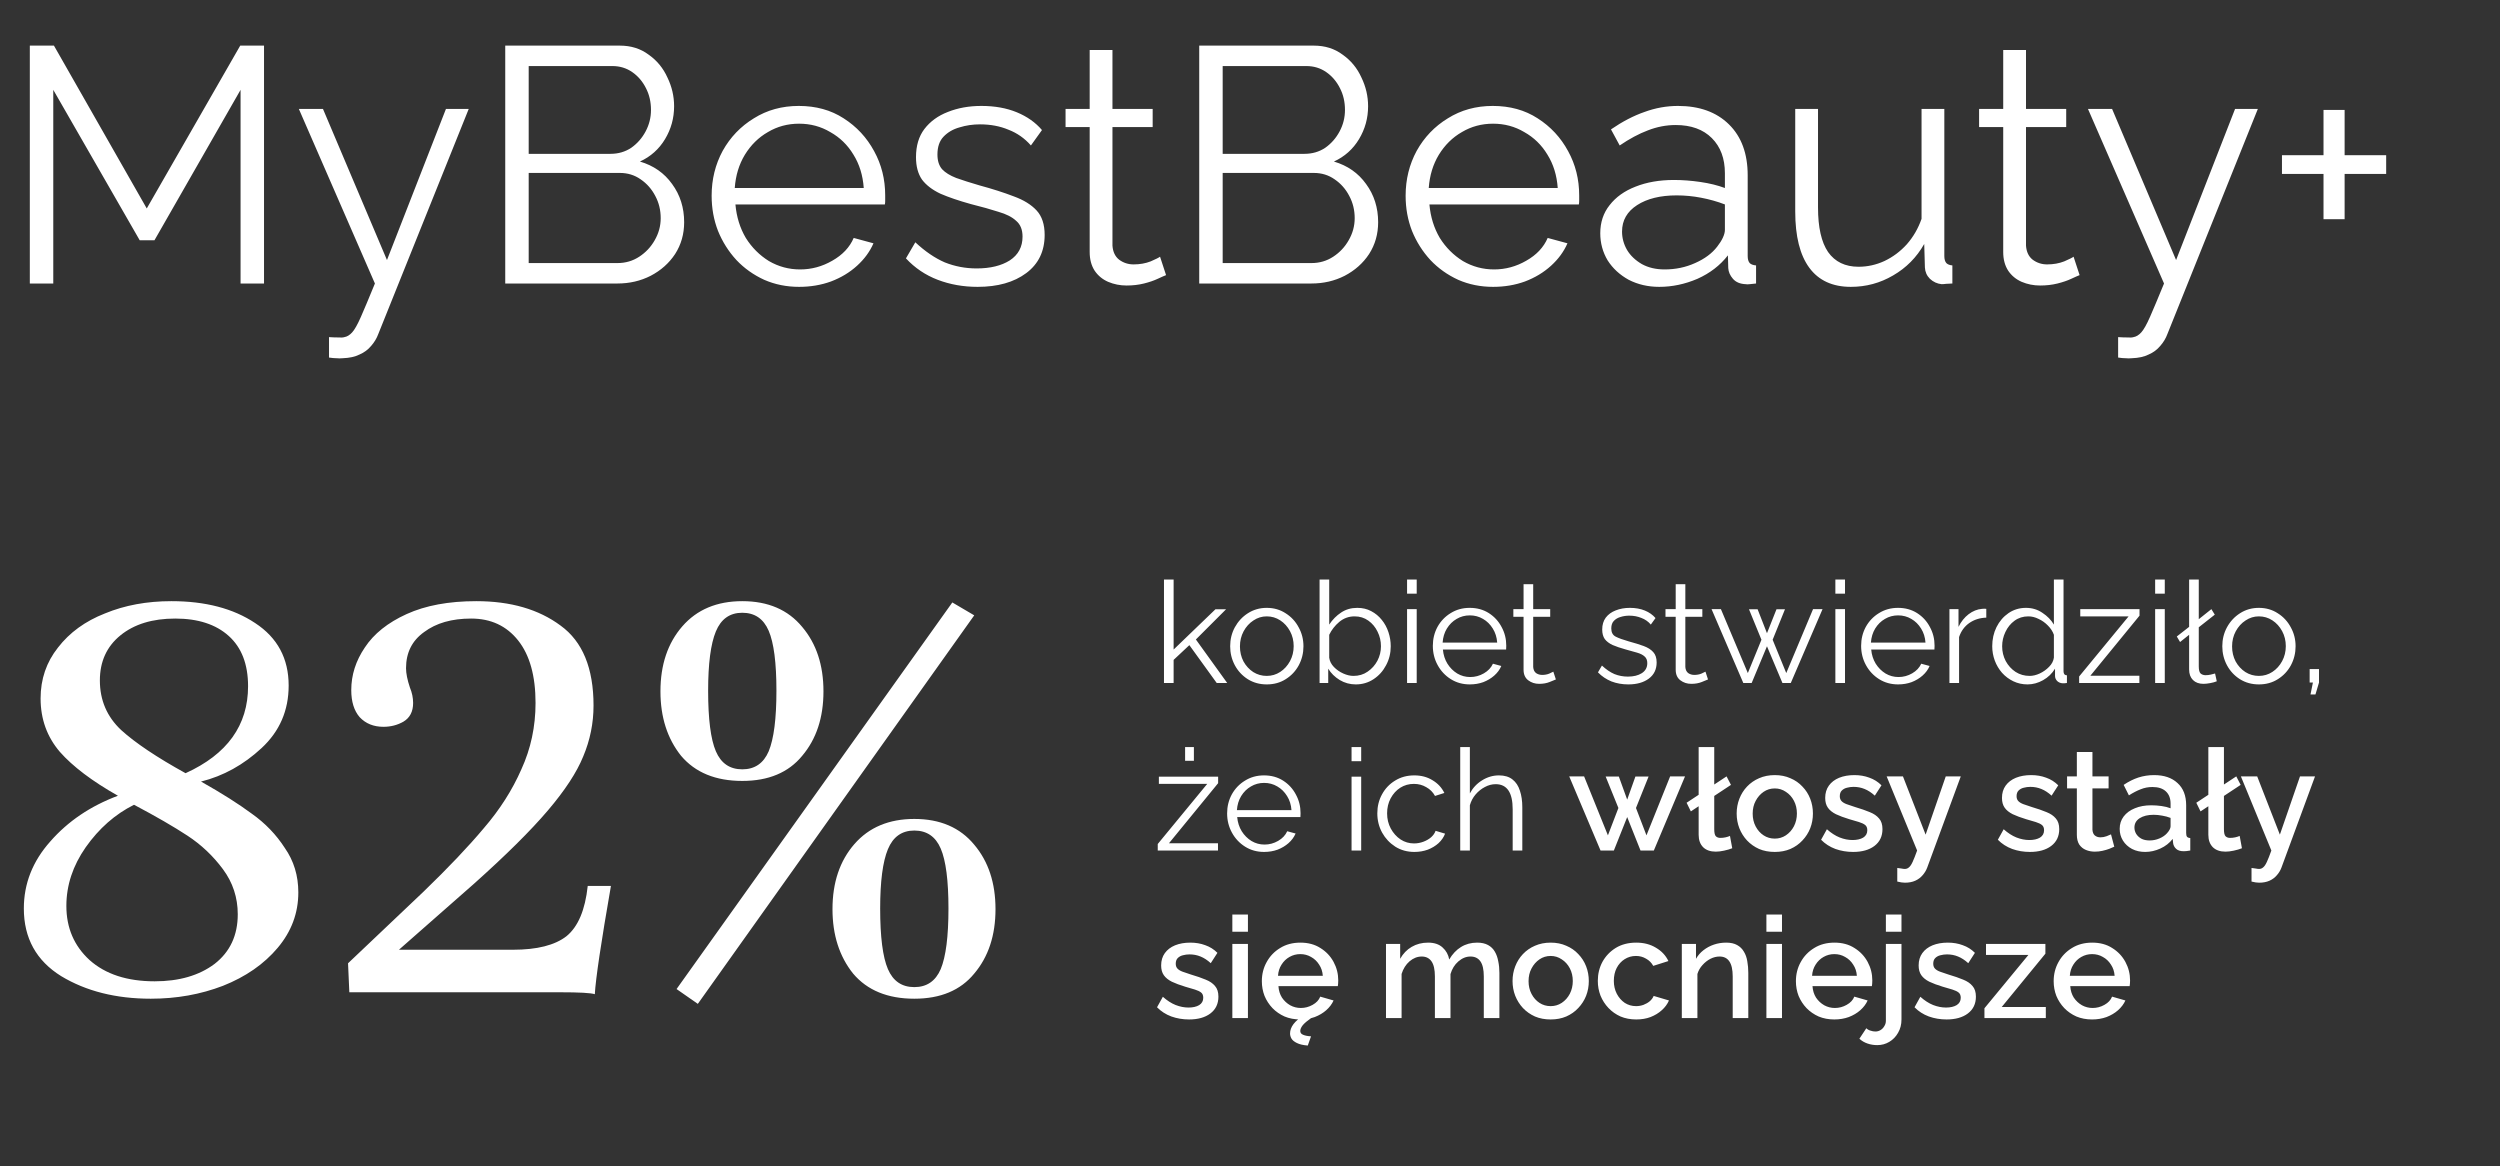
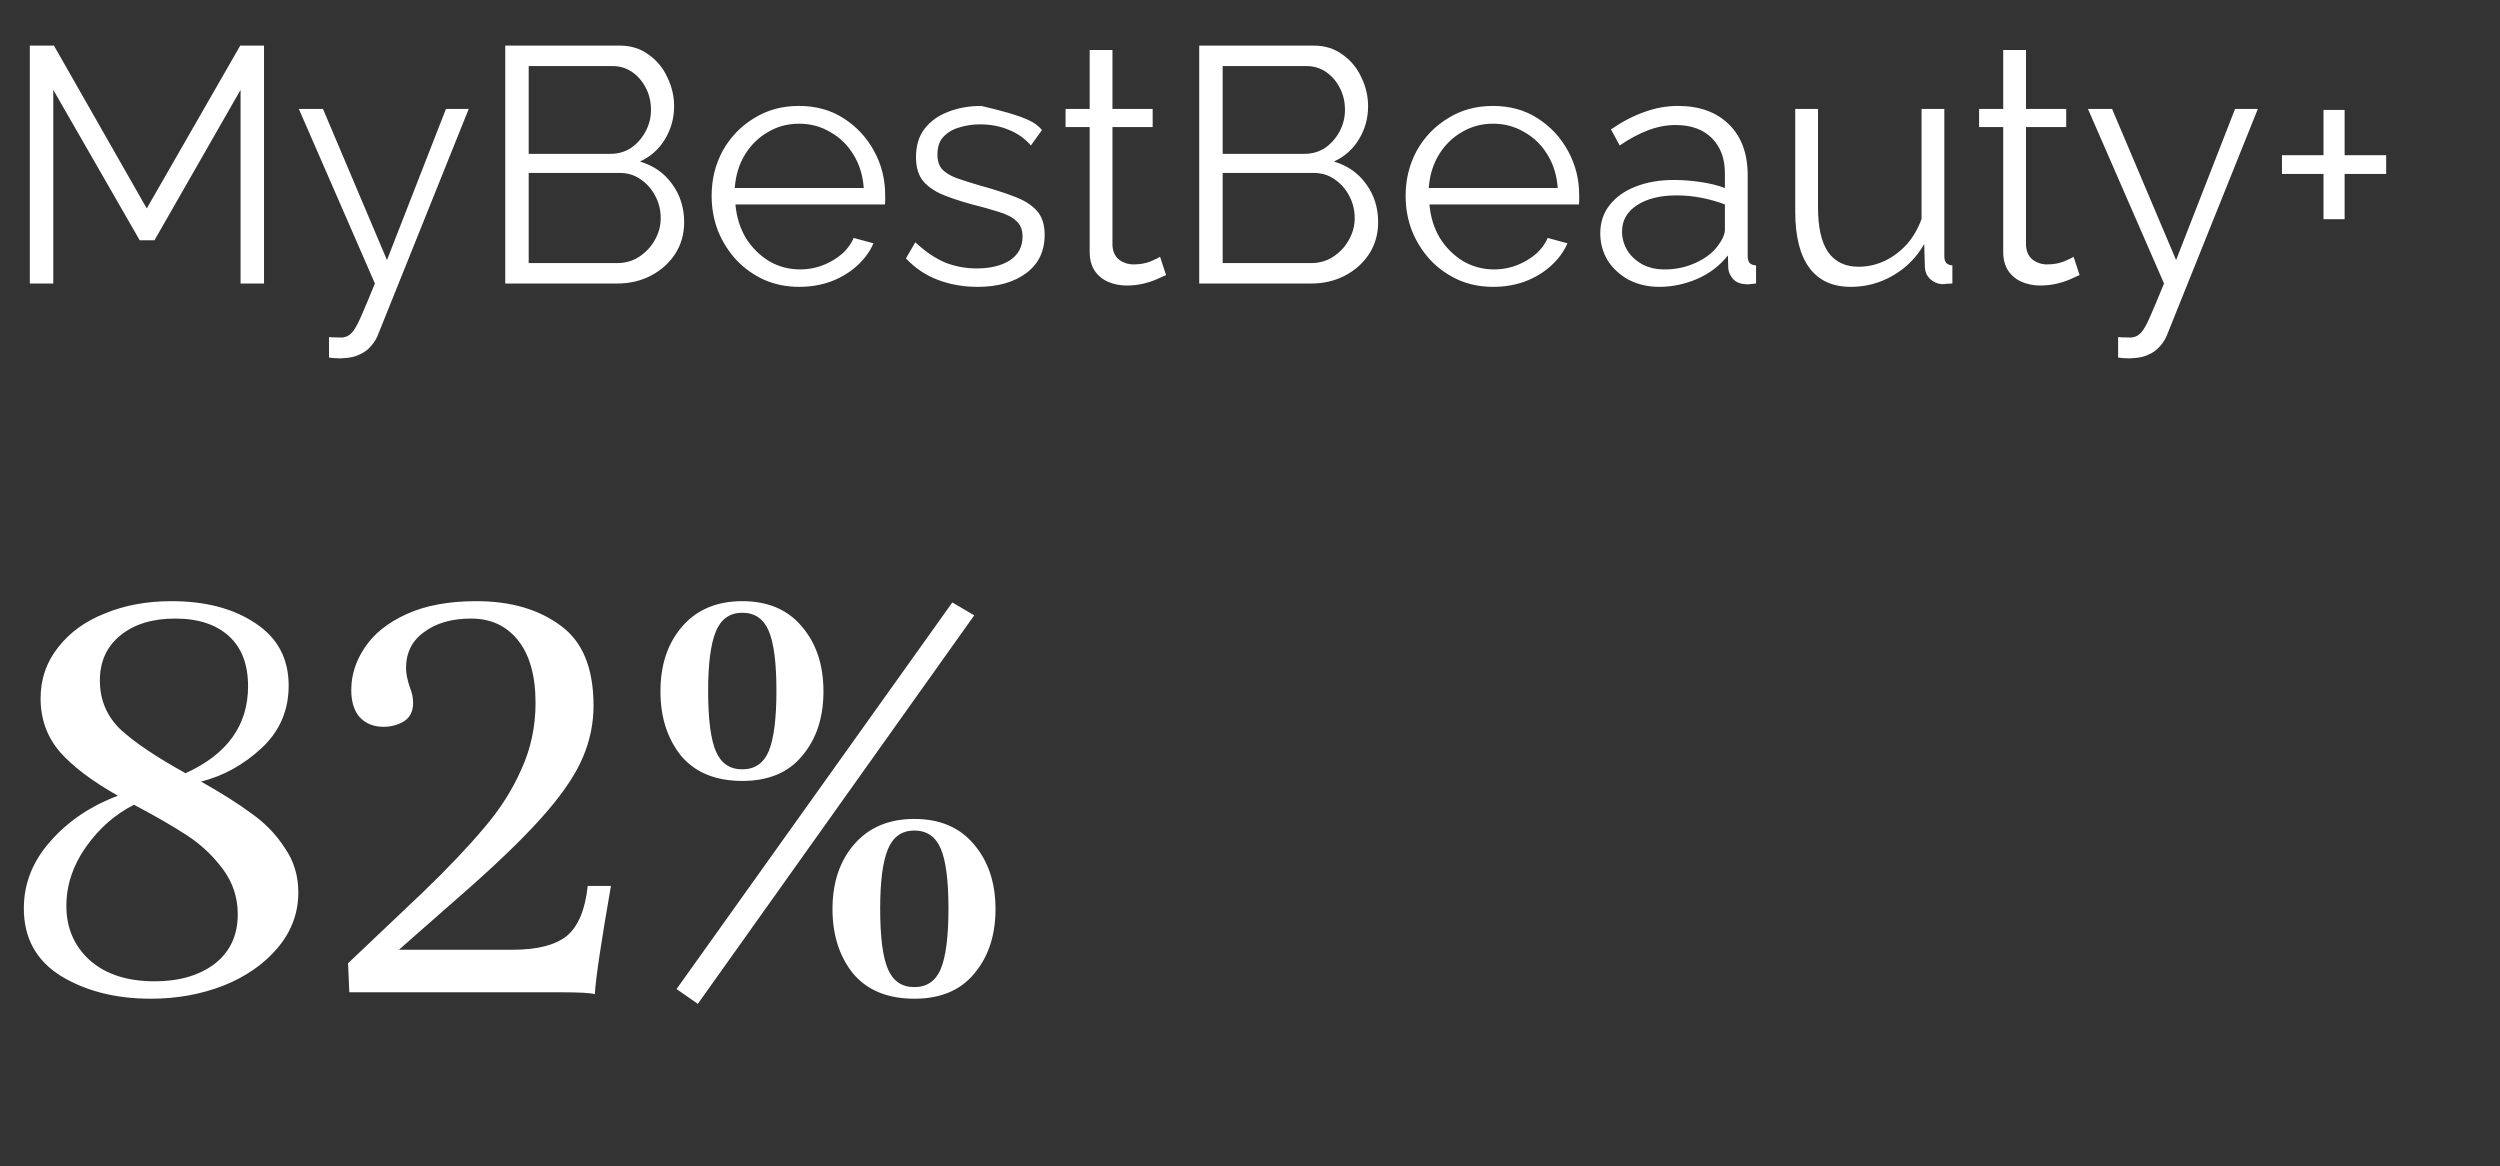
<svg xmlns="http://www.w3.org/2000/svg" width="388" height="181" viewBox="0 0 388 181" fill="none">
  <rect x="0" y="0" width="388" height="181" fill="#333333" stroke="none" />
  <path d="M31.2 121.3C34.4 123.1 37.033 124.767 39.1 126.3C41.167 127.767 42.867 129.533 44.2 131.6C45.6 133.6 46.3 135.9 46.3 138.5C46.3 141.7 45.233 144.567 43.1 147.1C40.967 149.633 38.133 151.6 34.6 153C31.133 154.333 27.4 155 23.4 155C18 155 13.367 153.833 9.5 151.5C5.633 149.1 3.7 145.6 3.7 141C3.7 137.133 5.067 133.667 7.8 130.6C10.533 127.467 14.033 125.1 18.3 123.5C14.3 121.233 11.3 118.967 9.3 116.7C7.3 114.367 6.3 111.6 6.3 108.4C6.3 105.4 7.2 102.767 9 100.5C10.8 98.167 13.233 96.4 16.3 95.2C19.367 93.933 22.8 93.3 26.6 93.3C31.867 93.3 36.2 94.433 39.6 96.7C43.067 98.967 44.8 102.2 44.8 106.4C44.8 110.267 43.4 113.5 40.6 116.1C37.8 118.7 34.667 120.433 31.2 121.3ZM27.2 96C23.667 96 20.833 96.867 18.7 98.6C16.567 100.333 15.5 102.667 15.5 105.6C15.5 108.667 16.6 111.233 18.8 113.3C21 115.3 24.333 117.533 28.8 120C35.267 117.067 38.5 112.567 38.5 106.5C38.5 103.1 37.5 100.5 35.5 98.7C33.5 96.9 30.733 96 27.2 96ZM24 152.3C27.8 152.3 30.9 151.4 33.3 149.6C35.7 147.733 36.9 145.167 36.9 141.9C36.9 139.3 36.133 136.967 34.6 134.9C33.067 132.833 31.233 131.1 29.1 129.7C26.967 128.3 24.2 126.7 20.8 124.9C17.867 126.367 15.367 128.567 13.3 131.5C11.3 134.367 10.3 137.4 10.3 140.6C10.3 144 11.5 146.8 13.9 149C16.367 151.2 19.733 152.3 24 152.3ZM94.816 137.5C93.283 146.3 92.45 151.9 92.316 154.3C91.716 154.1 89.916 154 86.916 154H54.216L54.016 149.5L65.716 138.4C69.583 134.667 72.716 131.367 75.116 128.5C77.583 125.633 79.516 122.6 80.916 119.4C82.383 116.2 83.116 112.767 83.116 109.1C83.116 104.9 82.216 101.667 80.416 99.4C78.616 97.133 76.183 96 73.116 96C70.116 96 67.683 96.7 65.816 98.1C63.95 99.433 63.016 101.3 63.016 103.7C63.016 104.5 63.216 105.5 63.616 106.7C63.95 107.5 64.116 108.3 64.116 109.1C64.116 110.433 63.616 111.4 62.616 112C61.683 112.533 60.65 112.8 59.516 112.8C57.983 112.8 56.75 112.3 55.816 111.3C54.95 110.3 54.516 108.9 54.516 107.1C54.516 104.767 55.216 102.567 56.616 100.5C58.016 98.367 60.183 96.633 63.116 95.3C66.05 93.967 69.65 93.3 73.916 93.3C79.25 93.3 83.616 94.567 87.016 97.1C90.416 99.567 92.116 103.7 92.116 109.5C92.116 112.233 91.583 114.867 90.516 117.4C89.516 119.867 87.683 122.667 85.016 125.8C82.35 128.933 78.516 132.733 73.516 137.2L61.916 147.4H79.616C83.35 147.4 86.116 146.7 87.916 145.3C89.716 143.833 90.816 141.233 91.216 137.5H94.816ZM102.502 107.3C102.502 103.167 103.636 99.8 105.902 97.2C108.169 94.6 111.269 93.3 115.202 93.3C119.202 93.3 122.302 94.633 124.502 97.3C126.702 99.9 127.802 103.233 127.802 107.3C127.802 111.367 126.702 114.7 124.502 117.3C122.369 119.9 119.269 121.2 115.202 121.2C111.069 121.2 107.902 119.9 105.702 117.3C103.569 114.633 102.502 111.3 102.502 107.3ZM105.002 153.5L147.802 93.5L151.202 95.5L108.302 155.8L105.002 153.5ZM109.902 107.2C109.902 111.6 110.302 114.733 111.102 116.6C111.902 118.467 113.269 119.4 115.202 119.4C117.136 119.4 118.502 118.467 119.302 116.6C120.102 114.667 120.502 111.533 120.502 107.2C120.502 102.867 120.102 99.767 119.302 97.9C118.502 96.033 117.136 95.1 115.202 95.1C113.269 95.1 111.902 96.067 111.102 98C110.302 99.933 109.902 103 109.902 107.2ZM129.202 141.1C129.202 136.967 130.336 133.6 132.602 131C134.869 128.4 137.969 127.1 141.902 127.1C145.902 127.1 149.002 128.433 151.202 131.1C153.402 133.7 154.502 137.033 154.502 141.1C154.502 145.167 153.402 148.5 151.202 151.1C149.069 153.7 145.969 155 141.902 155C137.769 155 134.602 153.7 132.402 151.1C130.269 148.433 129.202 145.1 129.202 141.1ZM136.602 141C136.602 145.4 137.002 148.533 137.802 150.4C138.602 152.267 139.969 153.2 141.902 153.2C143.836 153.2 145.202 152.267 146.002 150.4C146.802 148.467 147.202 145.333 147.202 141C147.202 136.667 146.802 133.567 146.002 131.7C145.202 129.833 143.836 128.9 141.902 128.9C139.969 128.9 138.602 129.867 137.802 131.8C137.002 133.733 136.602 136.8 136.602 141Z" fill="white" />
-   <path d="M188.834 106L184.588 100.126L182.146 102.414V106H180.65V89.94H182.146V100.808L188.636 94.56H190.286L185.6 99.246L190.462 106H188.834ZM196.598 106.22C195.498 106.22 194.516 105.949 193.65 105.406C192.8 104.863 192.132 104.145 191.648 103.25C191.164 102.341 190.922 101.358 190.922 100.302C190.922 99.231 191.164 98.249 191.648 97.354C192.147 96.445 192.822 95.719 193.672 95.176C194.538 94.619 195.513 94.34 196.598 94.34C197.698 94.34 198.674 94.619 199.524 95.176C200.39 95.719 201.064 96.445 201.548 97.354C202.047 98.249 202.296 99.231 202.296 100.302C202.296 101.358 202.054 102.341 201.57 103.25C201.086 104.145 200.412 104.863 199.546 105.406C198.696 105.949 197.713 106.22 196.598 106.22ZM192.44 100.324C192.44 101.175 192.624 101.952 192.99 102.656C193.372 103.345 193.878 103.895 194.508 104.306C195.139 104.702 195.836 104.9 196.598 104.9C197.361 104.9 198.058 104.695 198.688 104.284C199.319 103.873 199.825 103.316 200.206 102.612C200.588 101.908 200.778 101.131 200.778 100.28C200.778 99.429 200.588 98.652 200.206 97.948C199.825 97.244 199.319 96.687 198.688 96.276C198.058 95.865 197.361 95.66 196.598 95.66C195.85 95.66 195.161 95.873 194.53 96.298C193.9 96.709 193.394 97.266 193.012 97.97C192.631 98.674 192.44 99.459 192.44 100.324ZM210.408 106.22C209.514 106.22 208.685 105.993 207.922 105.538C207.16 105.069 206.566 104.482 206.14 103.778V106H204.798V89.94H206.294V96.936C206.808 96.159 207.424 95.535 208.142 95.066C208.861 94.582 209.697 94.34 210.65 94.34C211.457 94.34 212.176 94.509 212.806 94.846C213.452 95.183 214.002 95.638 214.456 96.21C214.911 96.767 215.256 97.405 215.49 98.124C215.725 98.828 215.842 99.554 215.842 100.302C215.842 101.373 215.6 102.355 215.116 103.25C214.647 104.145 214.002 104.863 213.18 105.406C212.359 105.949 211.435 106.22 210.408 106.22ZM210.056 104.9C210.892 104.9 211.626 104.68 212.256 104.24C212.902 103.8 213.408 103.235 213.774 102.546C214.141 101.842 214.324 101.094 214.324 100.302C214.324 99.495 214.148 98.74 213.796 98.036C213.459 97.332 212.982 96.76 212.366 96.32C211.75 95.88 211.039 95.66 210.232 95.66C209.338 95.66 208.546 95.946 207.856 96.518C207.182 97.09 206.661 97.757 206.294 98.52V102.084C206.368 102.612 206.61 103.089 207.02 103.514C207.431 103.939 207.915 104.277 208.472 104.526C209.03 104.775 209.558 104.9 210.056 104.9ZM218.377 92.14V89.94H219.873V92.14H218.377ZM218.377 106V94.538H219.873V106H218.377ZM228.118 106.22C227.018 106.22 226.035 105.949 225.17 105.406C224.304 104.863 223.622 104.137 223.124 103.228C222.625 102.319 222.376 101.321 222.376 100.236C222.376 99.165 222.618 98.183 223.102 97.288C223.6 96.393 224.282 95.682 225.148 95.154C226.013 94.611 226.996 94.34 228.096 94.34C229.225 94.34 230.215 94.611 231.066 95.154C231.916 95.697 232.576 96.415 233.046 97.31C233.53 98.19 233.772 99.158 233.772 100.214C233.772 100.449 233.764 100.647 233.75 100.808H223.938C224.011 101.629 224.246 102.363 224.642 103.008C225.038 103.639 225.544 104.145 226.16 104.526C226.776 104.893 227.45 105.076 228.184 105.076C228.932 105.076 229.636 104.885 230.296 104.504C230.956 104.123 231.425 103.624 231.704 103.008L233.002 103.36C232.767 103.917 232.4 104.416 231.902 104.856C231.418 105.281 230.853 105.619 230.208 105.868C229.562 106.103 228.866 106.22 228.118 106.22ZM223.894 99.73H232.364C232.305 98.909 232.078 98.183 231.682 97.552C231.286 96.907 230.78 96.408 230.164 96.056C229.548 95.689 228.866 95.506 228.118 95.506C227.37 95.506 226.688 95.689 226.072 96.056C225.456 96.408 224.95 96.907 224.554 97.552C224.172 98.183 223.952 98.909 223.894 99.73ZM241.472 105.45C241.296 105.523 240.974 105.655 240.504 105.846C240.035 106.037 239.492 106.132 238.876 106.132C238.231 106.132 237.666 105.949 237.182 105.582C236.698 105.215 236.456 104.665 236.456 103.932V95.726H234.872V94.538H236.456V90.666H237.952V94.538H240.592V95.726H237.952V103.514C237.982 103.939 238.128 104.255 238.392 104.46C238.671 104.651 238.986 104.746 239.338 104.746C239.749 104.746 240.116 104.68 240.438 104.548C240.776 104.401 240.988 104.299 241.076 104.24L241.472 105.45ZM252.711 106.22C251.772 106.22 250.899 106.066 250.093 105.758C249.301 105.435 248.604 104.966 248.003 104.35L248.619 103.294C249.264 103.895 249.909 104.335 250.555 104.614C251.215 104.878 251.911 105.01 252.645 105.01C253.525 105.01 254.243 104.834 254.801 104.482C255.373 104.115 255.659 103.595 255.659 102.92C255.659 102.465 255.519 102.121 255.241 101.886C254.977 101.637 254.588 101.439 254.075 101.292C253.576 101.145 252.975 100.977 252.271 100.786C251.479 100.566 250.811 100.339 250.269 100.104C249.741 99.855 249.337 99.547 249.059 99.18C248.795 98.799 248.663 98.307 248.663 97.706C248.663 96.973 248.846 96.357 249.213 95.858C249.594 95.359 250.107 94.985 250.753 94.736C251.413 94.472 252.146 94.34 252.953 94.34C253.833 94.34 254.61 94.479 255.285 94.758C255.959 95.037 256.509 95.425 256.935 95.924L256.209 96.936C255.813 96.467 255.321 96.122 254.735 95.902C254.163 95.667 253.539 95.55 252.865 95.55C252.395 95.55 251.948 95.616 251.523 95.748C251.097 95.865 250.745 96.071 250.467 96.364C250.203 96.643 250.071 97.031 250.071 97.53C250.071 98.146 250.298 98.571 250.753 98.806C251.207 99.041 251.897 99.29 252.821 99.554C253.686 99.789 254.441 100.023 255.087 100.258C255.732 100.493 256.231 100.808 256.583 101.204C256.935 101.585 257.111 102.121 257.111 102.81C257.111 103.881 256.707 104.717 255.901 105.318C255.094 105.919 254.031 106.22 252.711 106.22ZM265.084 105.45C264.908 105.523 264.585 105.655 264.116 105.846C263.646 106.037 263.104 106.132 262.488 106.132C261.842 106.132 261.278 105.949 260.794 105.582C260.31 105.215 260.068 104.665 260.068 103.932V95.726H258.484V94.538H260.068V90.666H261.564V94.538H264.204V95.726H261.564V103.514C261.593 103.939 261.74 104.255 262.004 104.46C262.282 104.651 262.598 104.746 262.95 104.746C263.36 104.746 263.727 104.68 264.05 104.548C264.387 104.401 264.6 104.299 264.688 104.24L265.084 105.45ZM281.385 94.538H282.859L277.931 106H276.633L274.235 100.302L271.859 106H270.561L265.633 94.538H267.085L271.265 104.46L273.377 99.29L271.441 94.56H272.783L274.235 98.278L275.709 94.56H277.029L275.115 99.29L277.227 104.46L281.385 94.538ZM284.849 92.14V89.94H286.345V92.14H284.849ZM284.849 106V94.538H286.345V106H284.849ZM294.59 106.22C293.49 106.22 292.508 105.949 291.642 105.406C290.777 104.863 290.095 104.137 289.596 103.228C289.098 102.319 288.848 101.321 288.848 100.236C288.848 99.165 289.09 98.183 289.574 97.288C290.073 96.393 290.755 95.682 291.62 95.154C292.486 94.611 293.468 94.34 294.568 94.34C295.698 94.34 296.688 94.611 297.538 95.154C298.389 95.697 299.049 96.415 299.518 97.31C300.002 98.19 300.244 99.158 300.244 100.214C300.244 100.449 300.237 100.647 300.222 100.808H290.41C290.484 101.629 290.718 102.363 291.114 103.008C291.51 103.639 292.016 104.145 292.632 104.526C293.248 104.893 293.923 105.076 294.656 105.076C295.404 105.076 296.108 104.885 296.768 104.504C297.428 104.123 297.898 103.624 298.176 103.008L299.474 103.36C299.24 103.917 298.873 104.416 298.374 104.856C297.89 105.281 297.326 105.619 296.68 105.868C296.035 106.103 295.338 106.22 294.59 106.22ZM290.366 99.73H298.836C298.778 98.909 298.55 98.183 298.154 97.552C297.758 96.907 297.252 96.408 296.636 96.056C296.02 95.689 295.338 95.506 294.59 95.506C293.842 95.506 293.16 95.689 292.544 96.056C291.928 96.408 291.422 96.907 291.026 97.552C290.645 98.183 290.425 98.909 290.366 99.73ZM308.272 95.858C307.275 95.887 306.395 96.166 305.632 96.694C304.884 97.222 304.356 97.948 304.048 98.872V106H302.552V94.538H303.96V97.288C304.356 96.481 304.877 95.829 305.522 95.33C306.182 94.831 306.879 94.553 307.612 94.494C307.759 94.479 307.884 94.472 307.986 94.472C308.089 94.472 308.184 94.479 308.272 94.494V95.858ZM309.194 100.302C309.194 99.217 309.414 98.227 309.854 97.332C310.309 96.423 310.932 95.697 311.724 95.154C312.516 94.611 313.418 94.34 314.43 94.34C315.384 94.34 316.234 94.597 316.982 95.11C317.745 95.609 318.339 96.217 318.764 96.936V89.94H320.26V104.196C320.26 104.592 320.436 104.797 320.788 104.812V106C320.495 106.044 320.268 106.059 320.106 106.044C319.784 106.029 319.505 105.912 319.27 105.692C319.05 105.457 318.94 105.193 318.94 104.9V103.778C318.486 104.526 317.87 105.12 317.092 105.56C316.315 106 315.508 106.22 314.672 106.22C313.88 106.22 313.147 106.059 312.472 105.736C311.798 105.413 311.211 104.973 310.712 104.416C310.228 103.859 309.854 103.228 309.59 102.524C309.326 101.805 309.194 101.065 309.194 100.302ZM318.764 102.062V98.52C318.574 97.992 318.266 97.515 317.84 97.09C317.415 96.65 316.931 96.305 316.388 96.056C315.86 95.792 315.332 95.66 314.804 95.66C313.983 95.66 313.264 95.887 312.648 96.342C312.047 96.782 311.578 97.361 311.24 98.08C310.903 98.784 310.734 99.525 310.734 100.302C310.734 101.123 310.918 101.886 311.284 102.59C311.666 103.294 312.179 103.859 312.824 104.284C313.47 104.695 314.196 104.9 315.002 104.9C315.501 104.9 316.022 104.775 316.564 104.526C317.122 104.262 317.606 103.917 318.016 103.492C318.442 103.067 318.691 102.59 318.764 102.062ZM322.682 104.988L330.36 95.66H322.858V94.538H332.054V95.55L324.42 104.878H332.032V106H322.682V104.988ZM334.478 92.14V89.94H335.974V92.14H334.478ZM334.478 106V94.538H335.974V106H334.478ZM338.345 99.642L337.839 98.784L339.753 97.288V89.94H341.249V96.1L343.207 94.538L343.735 95.396L341.249 97.354V103.404C341.249 103.976 341.344 104.35 341.535 104.526C341.74 104.702 341.997 104.79 342.305 104.79C342.569 104.79 342.833 104.761 343.097 104.702C343.376 104.643 343.603 104.585 343.779 104.526L344.043 105.736C343.764 105.853 343.42 105.949 343.009 106.022C342.613 106.095 342.268 106.132 341.975 106.132C341.286 106.132 340.743 105.934 340.347 105.538C339.951 105.142 339.753 104.599 339.753 103.91V98.52L338.345 99.642ZM350.577 106.22C349.477 106.22 348.494 105.949 347.629 105.406C346.778 104.863 346.111 104.145 345.627 103.25C345.143 102.341 344.901 101.358 344.901 100.302C344.901 99.231 345.143 98.249 345.627 97.354C346.126 96.445 346.8 95.719 347.651 95.176C348.516 94.619 349.492 94.34 350.577 94.34C351.677 94.34 352.652 94.619 353.503 95.176C354.368 95.719 355.043 96.445 355.527 97.354C356.026 98.249 356.275 99.231 356.275 100.302C356.275 101.358 356.033 102.341 355.549 103.25C355.065 104.145 354.39 104.863 353.525 105.406C352.674 105.949 351.692 106.22 350.577 106.22ZM346.419 100.324C346.419 101.175 346.602 101.952 346.969 102.656C347.35 103.345 347.856 103.895 348.487 104.306C349.118 104.702 349.814 104.9 350.577 104.9C351.34 104.9 352.036 104.695 352.667 104.284C353.298 103.873 353.804 103.316 354.185 102.612C354.566 101.908 354.757 101.131 354.757 100.28C354.757 99.429 354.566 98.652 354.185 97.948C353.804 97.244 353.298 96.687 352.667 96.276C352.036 95.865 351.34 95.66 350.577 95.66C349.829 95.66 349.14 95.873 348.509 96.298C347.878 96.709 347.372 97.266 346.991 97.97C346.61 98.674 346.419 99.459 346.419 100.324ZM358.589 107.782L358.963 105.934H358.457V103.844H359.909V105.934L359.359 107.782H358.589ZM179.682 130.988L187.36 121.66H179.858V120.538H189.054V121.55L181.42 130.878H189.032V132H179.682V130.988ZM183.928 118.074V115.94H185.292V118.074H183.928ZM196.192 132.22C195.092 132.22 194.109 131.949 193.244 131.406C192.378 130.863 191.696 130.137 191.198 129.228C190.699 128.319 190.45 127.321 190.45 126.236C190.45 125.165 190.692 124.183 191.176 123.288C191.674 122.393 192.356 121.682 193.222 121.154C194.087 120.611 195.07 120.34 196.17 120.34C197.299 120.34 198.289 120.611 199.14 121.154C199.99 121.697 200.65 122.415 201.12 123.31C201.604 124.19 201.846 125.158 201.846 126.214C201.846 126.449 201.838 126.647 201.824 126.808H192.012C192.085 127.629 192.32 128.363 192.716 129.008C193.112 129.639 193.618 130.145 194.234 130.526C194.85 130.893 195.524 131.076 196.258 131.076C197.006 131.076 197.71 130.885 198.37 130.504C199.03 130.123 199.499 129.624 199.778 129.008L201.076 129.36C200.841 129.917 200.474 130.416 199.976 130.856C199.492 131.281 198.927 131.619 198.282 131.868C197.636 132.103 196.94 132.22 196.192 132.22ZM191.968 125.73H200.438C200.379 124.909 200.152 124.183 199.756 123.552C199.36 122.907 198.854 122.408 198.238 122.056C197.622 121.689 196.94 121.506 196.192 121.506C195.444 121.506 194.762 121.689 194.146 122.056C193.53 122.408 193.024 122.907 192.628 123.552C192.246 124.183 192.026 124.909 191.968 125.73ZM209.761 118.14V115.94H211.257V118.14H209.761ZM209.761 132V120.538H211.257V132H209.761ZM219.524 132.22C218.41 132.22 217.42 131.949 216.554 131.406C215.689 130.849 215.007 130.123 214.508 129.228C214.01 128.319 213.76 127.321 213.76 126.236C213.76 125.151 214.002 124.168 214.486 123.288C214.97 122.393 215.645 121.682 216.51 121.154C217.376 120.611 218.373 120.34 219.502 120.34C220.573 120.34 221.512 120.589 222.318 121.088C223.14 121.572 223.756 122.232 224.166 123.068L222.714 123.53C222.392 122.943 221.937 122.489 221.35 122.166C220.778 121.829 220.14 121.66 219.436 121.66C218.659 121.66 217.955 121.858 217.324 122.254C216.708 122.65 216.21 123.2 215.828 123.904C215.462 124.593 215.278 125.371 215.278 126.236C215.278 127.101 215.469 127.886 215.85 128.59C216.232 129.294 216.738 129.859 217.368 130.284C217.999 130.695 218.696 130.9 219.458 130.9C219.957 130.9 220.441 130.812 220.91 130.636C221.38 130.46 221.783 130.225 222.12 129.932C222.458 129.624 222.685 129.294 222.802 128.942L224.276 129.382C224.071 129.925 223.734 130.416 223.264 130.856C222.795 131.281 222.238 131.619 221.592 131.868C220.947 132.103 220.258 132.22 219.524 132.22ZM236.263 132H234.767V125.598C234.767 123.002 233.887 121.704 232.127 121.704C231.555 121.704 230.997 121.851 230.455 122.144C229.912 122.423 229.428 122.811 229.003 123.31C228.592 123.794 228.299 124.351 228.123 124.982V132H226.627V115.94H228.123V123.134C228.577 122.283 229.208 121.609 230.015 121.11C230.836 120.597 231.709 120.34 232.633 120.34C233.513 120.34 234.217 120.553 234.745 120.978C235.273 121.389 235.654 121.968 235.889 122.716C236.138 123.449 236.263 124.307 236.263 125.29V132ZM259.206 120.494H261.516L256.676 132H254.608L252.54 126.808L250.472 132H248.404L243.542 120.494H245.852L249.548 129.646L251.176 125.4L249.196 120.516H251.242L252.54 124.102L253.816 120.516H255.862L253.904 125.4L255.532 129.646L259.206 120.494ZM262.42 125.928L261.76 124.586L267.964 120.494L268.646 121.814L262.42 125.928ZM263.63 115.94H266.05V128.678C266.05 129.265 266.138 129.639 266.314 129.8C266.49 129.961 266.717 130.042 266.996 130.042C267.275 130.042 267.546 130.013 267.81 129.954C268.074 129.895 268.301 129.822 268.492 129.734L268.844 131.648C268.477 131.795 268.052 131.919 267.568 132.022C267.099 132.125 266.673 132.176 266.292 132.176C265.456 132.176 264.803 131.949 264.334 131.494C263.865 131.025 263.63 130.379 263.63 129.558V115.94ZM275.448 132.22C274.539 132.22 273.725 132.066 273.006 131.758C272.288 131.435 271.664 130.995 271.136 130.438C270.623 129.881 270.227 129.25 269.948 128.546C269.67 127.827 269.53 127.065 269.53 126.258C269.53 125.451 269.67 124.689 269.948 123.97C270.227 123.251 270.623 122.621 271.136 122.078C271.664 121.521 272.288 121.088 273.006 120.78C273.74 120.457 274.554 120.296 275.448 120.296C276.343 120.296 277.15 120.457 277.868 120.78C278.602 121.088 279.225 121.521 279.738 122.078C280.266 122.621 280.67 123.251 280.948 123.97C281.227 124.689 281.366 125.451 281.366 126.258C281.366 127.065 281.227 127.827 280.948 128.546C280.67 129.25 280.266 129.881 279.738 130.438C279.225 130.995 278.602 131.435 277.868 131.758C277.15 132.066 276.343 132.22 275.448 132.22ZM272.016 126.28C272.016 127.013 272.17 127.673 272.478 128.26C272.786 128.847 273.197 129.309 273.71 129.646C274.224 129.983 274.803 130.152 275.448 130.152C276.079 130.152 276.651 129.983 277.164 129.646C277.692 129.294 278.11 128.825 278.418 128.238C278.726 127.637 278.88 126.977 278.88 126.258C278.88 125.525 278.726 124.865 278.418 124.278C278.11 123.691 277.692 123.229 277.164 122.892C276.651 122.54 276.079 122.364 275.448 122.364C274.803 122.364 274.224 122.54 273.71 122.892C273.197 123.244 272.786 123.713 272.478 124.3C272.17 124.872 272.016 125.532 272.016 126.28ZM287.605 132.22C286.637 132.22 285.72 132.066 284.855 131.758C283.989 131.435 283.249 130.959 282.633 130.328L283.535 128.7C284.195 129.287 284.855 129.712 285.515 129.976C286.189 130.24 286.857 130.372 287.517 130.372C288.191 130.372 288.741 130.247 289.167 129.998C289.592 129.734 289.805 129.353 289.805 128.854C289.805 128.487 289.695 128.216 289.475 128.04C289.255 127.864 288.932 127.71 288.507 127.578C288.096 127.446 287.597 127.299 287.011 127.138C286.189 126.889 285.5 126.632 284.943 126.368C284.385 126.089 283.967 125.752 283.689 125.356C283.41 124.96 283.271 124.454 283.271 123.838C283.271 123.09 283.461 122.452 283.843 121.924C284.224 121.396 284.752 120.993 285.427 120.714C286.116 120.435 286.908 120.296 287.803 120.296C288.639 120.296 289.409 120.428 290.113 120.692C290.831 120.941 291.462 121.337 292.005 121.88L290.971 123.486C290.457 123.017 289.929 122.672 289.387 122.452C288.859 122.232 288.287 122.122 287.671 122.122C287.319 122.122 286.981 122.166 286.659 122.254C286.336 122.327 286.065 122.474 285.845 122.694C285.639 122.899 285.537 123.193 285.537 123.574C285.537 123.882 285.625 124.131 285.801 124.322C285.977 124.513 286.241 124.674 286.593 124.806C286.945 124.938 287.377 125.085 287.891 125.246C288.785 125.51 289.548 125.774 290.179 126.038C290.809 126.287 291.293 126.617 291.631 127.028C291.983 127.424 292.159 127.974 292.159 128.678C292.159 129.793 291.741 130.665 290.905 131.296C290.083 131.912 288.983 132.22 287.605 132.22ZM294.457 134.706C294.677 134.735 294.89 134.765 295.095 134.794C295.315 134.838 295.491 134.86 295.623 134.86C295.873 134.86 296.085 134.779 296.261 134.618C296.452 134.471 296.643 134.193 296.833 133.782C297.024 133.371 297.259 132.777 297.537 132L292.807 120.494H295.337L298.857 129.536L301.981 120.494H304.313L299.099 134.662C298.938 135.087 298.703 135.476 298.395 135.828C298.087 136.195 297.706 136.481 297.251 136.686C296.797 136.891 296.261 136.994 295.645 136.994C295.469 136.994 295.286 136.979 295.095 136.95C294.905 136.921 294.692 136.877 294.457 136.818V134.706ZM315.04 132.22C314.072 132.22 313.155 132.066 312.29 131.758C311.425 131.435 310.684 130.959 310.068 130.328L310.97 128.7C311.63 129.287 312.29 129.712 312.95 129.976C313.625 130.24 314.292 130.372 314.952 130.372C315.627 130.372 316.177 130.247 316.602 129.998C317.027 129.734 317.24 129.353 317.24 128.854C317.24 128.487 317.13 128.216 316.91 128.04C316.69 127.864 316.367 127.71 315.942 127.578C315.531 127.446 315.033 127.299 314.446 127.138C313.625 126.889 312.935 126.632 312.378 126.368C311.821 126.089 311.403 125.752 311.124 125.356C310.845 124.96 310.706 124.454 310.706 123.838C310.706 123.09 310.897 122.452 311.278 121.924C311.659 121.396 312.187 120.993 312.862 120.714C313.551 120.435 314.343 120.296 315.238 120.296C316.074 120.296 316.844 120.428 317.548 120.692C318.267 120.941 318.897 121.337 319.44 121.88L318.406 123.486C317.893 123.017 317.365 122.672 316.822 122.452C316.294 122.232 315.722 122.122 315.106 122.122C314.754 122.122 314.417 122.166 314.094 122.254C313.771 122.327 313.5 122.474 313.28 122.694C313.075 122.899 312.972 123.193 312.972 123.574C312.972 123.882 313.06 124.131 313.236 124.322C313.412 124.513 313.676 124.674 314.028 124.806C314.38 124.938 314.813 125.085 315.326 125.246C316.221 125.51 316.983 125.774 317.614 126.038C318.245 126.287 318.729 126.617 319.066 127.028C319.418 127.424 319.594 127.974 319.594 128.678C319.594 129.793 319.176 130.665 318.34 131.296C317.519 131.912 316.419 132.22 315.04 132.22ZM328.135 131.406C327.93 131.509 327.673 131.619 327.365 131.736C327.057 131.853 326.705 131.956 326.309 132.044C325.928 132.132 325.532 132.176 325.121 132.176C324.623 132.176 324.161 132.088 323.735 131.912C323.31 131.736 322.965 131.457 322.701 131.076C322.452 130.68 322.327 130.174 322.327 129.558V122.364H320.809V120.494H322.327V116.71H324.747V120.494H327.255V122.364H324.747V128.788C324.777 129.184 324.901 129.477 325.121 129.668C325.356 129.859 325.642 129.954 325.979 129.954C326.317 129.954 326.639 129.895 326.947 129.778C327.255 129.661 327.483 129.565 327.629 129.492L328.135 131.406ZM328.975 128.634C328.975 127.901 329.181 127.263 329.591 126.72C330.017 126.163 330.596 125.737 331.329 125.444C332.063 125.136 332.913 124.982 333.881 124.982C334.395 124.982 334.915 125.019 335.443 125.092C335.986 125.165 336.463 125.283 336.873 125.444V124.718C336.873 123.911 336.631 123.281 336.147 122.826C335.663 122.371 334.967 122.144 334.057 122.144C333.412 122.144 332.803 122.261 332.231 122.496C331.659 122.716 331.051 123.031 330.405 123.442L329.591 121.814C330.354 121.301 331.117 120.919 331.879 120.67C332.657 120.421 333.471 120.296 334.321 120.296C335.861 120.296 337.071 120.707 337.951 121.528C338.846 122.335 339.293 123.486 339.293 124.982V129.272C339.293 129.551 339.337 129.749 339.425 129.866C339.528 129.983 339.697 130.049 339.931 130.064V132C339.711 132.044 339.513 132.073 339.337 132.088C339.161 132.103 339.015 132.11 338.897 132.11C338.384 132.11 337.995 131.985 337.731 131.736C337.467 131.487 337.313 131.193 337.269 130.856L337.203 130.196C336.705 130.841 336.067 131.34 335.289 131.692C334.512 132.044 333.727 132.22 332.935 132.22C332.173 132.22 331.491 132.066 330.889 131.758C330.288 131.435 329.819 131.003 329.481 130.46C329.144 129.917 328.975 129.309 328.975 128.634ZM336.301 129.338C336.477 129.147 336.617 128.957 336.719 128.766C336.822 128.575 336.873 128.407 336.873 128.26V126.94C336.463 126.779 336.03 126.661 335.575 126.588C335.121 126.5 334.673 126.456 334.233 126.456C333.353 126.456 332.635 126.632 332.077 126.984C331.535 127.336 331.263 127.82 331.263 128.436C331.263 128.773 331.351 129.096 331.527 129.404C331.718 129.712 331.982 129.961 332.319 130.152C332.671 130.343 333.104 130.438 333.617 130.438C334.145 130.438 334.651 130.335 335.135 130.13C335.619 129.925 336.008 129.661 336.301 129.338ZM341.525 125.928L340.865 124.586L347.069 120.494L347.751 121.814L341.525 125.928ZM342.735 115.94H345.155V128.678C345.155 129.265 345.243 129.639 345.419 129.8C345.595 129.961 345.823 130.042 346.101 130.042C346.38 130.042 346.651 130.013 346.915 129.954C347.179 129.895 347.407 129.822 347.597 129.734L347.949 131.648C347.583 131.795 347.157 131.919 346.673 132.022C346.204 132.125 345.779 132.176 345.397 132.176C344.561 132.176 343.909 131.949 343.439 131.494C342.97 131.025 342.735 130.379 342.735 129.558V115.94ZM349.436 134.706C349.656 134.735 349.869 134.765 350.074 134.794C350.294 134.838 350.47 134.86 350.602 134.86C350.851 134.86 351.064 134.779 351.24 134.618C351.431 134.471 351.621 134.193 351.812 133.782C352.003 133.371 352.237 132.777 352.516 132L347.786 120.494H350.316L353.836 129.536L356.96 120.494H359.292L354.078 134.662C353.917 135.087 353.682 135.476 353.374 135.828C353.066 136.195 352.685 136.481 352.23 136.686C351.775 136.891 351.24 136.994 350.624 136.994C350.448 136.994 350.265 136.979 350.074 136.95C349.883 136.921 349.671 136.877 349.436 136.818V134.706ZM184.544 158.22C183.576 158.22 182.659 158.066 181.794 157.758C180.929 157.435 180.188 156.959 179.572 156.328L180.474 154.7C181.134 155.287 181.794 155.712 182.454 155.976C183.129 156.24 183.796 156.372 184.456 156.372C185.131 156.372 185.681 156.247 186.106 155.998C186.531 155.734 186.744 155.353 186.744 154.854C186.744 154.487 186.634 154.216 186.414 154.04C186.194 153.864 185.871 153.71 185.446 153.578C185.035 153.446 184.537 153.299 183.95 153.138C183.129 152.889 182.439 152.632 181.882 152.368C181.325 152.089 180.907 151.752 180.628 151.356C180.349 150.96 180.21 150.454 180.21 149.838C180.21 149.09 180.401 148.452 180.782 147.924C181.163 147.396 181.691 146.993 182.366 146.714C183.055 146.435 183.847 146.296 184.742 146.296C185.578 146.296 186.348 146.428 187.052 146.692C187.771 146.941 188.401 147.337 188.944 147.88L187.91 149.486C187.397 149.017 186.869 148.672 186.326 148.452C185.798 148.232 185.226 148.122 184.61 148.122C184.258 148.122 183.921 148.166 183.598 148.254C183.275 148.327 183.004 148.474 182.784 148.694C182.579 148.899 182.476 149.193 182.476 149.574C182.476 149.882 182.564 150.131 182.74 150.322C182.916 150.513 183.18 150.674 183.532 150.806C183.884 150.938 184.317 151.085 184.83 151.246C185.725 151.51 186.487 151.774 187.118 152.038C187.749 152.287 188.233 152.617 188.57 153.028C188.922 153.424 189.098 153.974 189.098 154.678C189.098 155.793 188.68 156.665 187.844 157.296C187.023 157.912 185.923 158.22 184.544 158.22ZM191.259 158V146.494H193.679V158H191.259ZM191.259 144.602V141.94H193.679V144.602H191.259ZM201.801 158.22C200.906 158.22 200.092 158.066 199.359 157.758C198.64 157.435 198.017 157.003 197.489 156.46C196.961 155.903 196.55 155.272 196.257 154.568C195.978 153.849 195.839 153.087 195.839 152.28C195.839 151.195 196.088 150.205 196.587 149.31C197.085 148.401 197.782 147.675 198.677 147.132C199.571 146.575 200.62 146.296 201.823 146.296C203.025 146.296 204.059 146.575 204.925 147.132C205.805 147.675 206.487 148.393 206.971 149.288C207.455 150.183 207.697 151.143 207.697 152.17C207.697 152.346 207.689 152.515 207.675 152.676C207.66 152.823 207.645 152.947 207.631 153.05H198.413C198.457 153.725 198.64 154.319 198.963 154.832C199.3 155.331 199.725 155.727 200.239 156.02C200.752 156.299 201.302 156.438 201.889 156.438C202.534 156.438 203.143 156.277 203.715 155.954C204.301 155.631 204.697 155.206 204.903 154.678L206.971 155.272C206.721 155.829 206.34 156.335 205.827 156.79C205.328 157.23 204.734 157.582 204.045 157.846C203.355 158.095 202.607 158.22 201.801 158.22ZM198.347 151.444H205.299C205.255 150.784 205.064 150.205 204.727 149.706C204.404 149.193 203.986 148.797 203.473 148.518C202.974 148.225 202.417 148.078 201.801 148.078C201.199 148.078 200.642 148.225 200.129 148.518C199.63 148.797 199.219 149.193 198.897 149.706C198.574 150.205 198.391 150.784 198.347 151.444ZM200.217 160.398C200.217 159.899 200.393 159.415 200.745 158.946C201.097 158.477 201.639 158.015 202.373 157.56H203.077L203.495 158C202.908 158.411 202.475 158.777 202.197 159.1C201.933 159.437 201.801 159.738 201.801 160.002C201.801 160.281 201.947 160.479 202.241 160.596C202.534 160.728 202.945 160.809 203.473 160.838L202.967 162.268C202.233 162.209 201.669 162.077 201.273 161.872C200.877 161.681 200.598 161.454 200.437 161.19C200.29 160.926 200.217 160.662 200.217 160.398ZM232.706 158H230.286V151.554C230.286 150.483 230.11 149.699 229.758 149.2C229.406 148.701 228.893 148.452 228.218 148.452C227.544 148.452 226.913 148.709 226.326 149.222C225.754 149.721 225.351 150.373 225.116 151.18V158H222.696V151.554C222.696 150.483 222.52 149.699 222.168 149.2C221.816 148.701 221.31 148.452 220.65 148.452C219.976 148.452 219.345 148.701 218.758 149.2C218.186 149.699 217.776 150.351 217.526 151.158V158H215.106V146.494H217.306V148.804C217.761 147.997 218.355 147.381 219.088 146.956C219.836 146.516 220.687 146.296 221.64 146.296C222.594 146.296 223.342 146.545 223.884 147.044C224.442 147.543 224.786 148.166 224.918 148.914C225.417 148.063 226.026 147.418 226.744 146.978C227.478 146.523 228.314 146.296 229.252 146.296C229.927 146.296 230.492 146.421 230.946 146.67C231.401 146.919 231.753 147.264 232.002 147.704C232.252 148.129 232.428 148.628 232.53 149.2C232.648 149.757 232.706 150.351 232.706 150.982V158ZM240.665 158.22C239.756 158.22 238.942 158.066 238.223 157.758C237.504 157.435 236.881 156.995 236.353 156.438C235.84 155.881 235.444 155.25 235.165 154.546C234.886 153.827 234.747 153.065 234.747 152.258C234.747 151.451 234.886 150.689 235.165 149.97C235.444 149.251 235.84 148.621 236.353 148.078C236.881 147.521 237.504 147.088 238.223 146.78C238.956 146.457 239.77 146.296 240.665 146.296C241.56 146.296 242.366 146.457 243.085 146.78C243.818 147.088 244.442 147.521 244.955 148.078C245.483 148.621 245.886 149.251 246.165 149.97C246.444 150.689 246.583 151.451 246.583 152.258C246.583 153.065 246.444 153.827 246.165 154.546C245.886 155.25 245.483 155.881 244.955 156.438C244.442 156.995 243.818 157.435 243.085 157.758C242.366 158.066 241.56 158.22 240.665 158.22ZM237.233 152.28C237.233 153.013 237.387 153.673 237.695 154.26C238.003 154.847 238.414 155.309 238.927 155.646C239.44 155.983 240.02 156.152 240.665 156.152C241.296 156.152 241.868 155.983 242.381 155.646C242.909 155.294 243.327 154.825 243.635 154.238C243.943 153.637 244.097 152.977 244.097 152.258C244.097 151.525 243.943 150.865 243.635 150.278C243.327 149.691 242.909 149.229 242.381 148.892C241.868 148.54 241.296 148.364 240.665 148.364C240.02 148.364 239.44 148.54 238.927 148.892C238.414 149.244 238.003 149.713 237.695 150.3C237.387 150.872 237.233 151.532 237.233 152.28ZM253.943 158.22C253.049 158.22 252.235 158.066 251.501 157.758C250.783 157.435 250.159 156.995 249.631 156.438C249.103 155.881 248.693 155.243 248.399 154.524C248.121 153.805 247.981 153.043 247.981 152.236C247.981 151.151 248.223 150.161 248.707 149.266C249.206 148.371 249.895 147.653 250.775 147.11C251.67 146.567 252.726 146.296 253.943 146.296C255.117 146.296 256.136 146.56 257.001 147.088C257.881 147.601 258.527 148.291 258.937 149.156L256.583 149.904C256.319 149.42 255.945 149.046 255.461 148.782C254.992 148.503 254.471 148.364 253.899 148.364C253.254 148.364 252.667 148.533 252.139 148.87C251.626 149.193 251.215 149.647 250.907 150.234C250.614 150.806 250.467 151.473 250.467 152.236C250.467 152.969 250.621 153.637 250.929 154.238C251.237 154.825 251.648 155.294 252.161 155.646C252.689 155.983 253.276 156.152 253.921 156.152C254.317 156.152 254.699 156.086 255.065 155.954C255.447 155.807 255.777 155.617 256.055 155.382C256.334 155.133 256.532 154.861 256.649 154.568L259.025 155.272C258.776 155.844 258.402 156.35 257.903 156.79C257.419 157.23 256.84 157.582 256.165 157.846C255.505 158.095 254.765 158.22 253.943 158.22ZM271.336 158H268.916V151.554C268.916 150.483 268.74 149.699 268.388 149.2C268.051 148.701 267.545 148.452 266.87 148.452C266.401 148.452 265.932 148.569 265.462 148.804C265.008 149.039 264.597 149.361 264.23 149.772C263.864 150.168 263.6 150.63 263.438 151.158V158H261.018V146.494H263.218V148.804C263.512 148.291 263.893 147.851 264.362 147.484C264.846 147.103 265.389 146.809 265.99 146.604C266.592 146.399 267.23 146.296 267.904 146.296C268.594 146.296 269.158 146.421 269.598 146.67C270.053 146.919 270.405 147.264 270.654 147.704C270.918 148.129 271.094 148.628 271.182 149.2C271.285 149.757 271.336 150.351 271.336 150.982V158ZM274.145 158V146.494H276.565V158H274.145ZM274.145 144.602V141.94H276.565V144.602H274.145ZM284.687 158.22C283.793 158.22 282.979 158.066 282.245 157.758C281.527 157.435 280.903 157.003 280.375 156.46C279.847 155.903 279.437 155.272 279.143 154.568C278.865 153.849 278.725 153.087 278.725 152.28C278.725 151.195 278.975 150.205 279.473 149.31C279.972 148.401 280.669 147.675 281.563 147.132C282.458 146.575 283.507 146.296 284.709 146.296C285.912 146.296 286.946 146.575 287.811 147.132C288.691 147.675 289.373 148.393 289.857 149.288C290.341 150.183 290.583 151.143 290.583 152.17C290.583 152.346 290.576 152.515 290.561 152.676C290.547 152.823 290.532 152.947 290.517 153.05H281.299C281.343 153.725 281.527 154.319 281.849 154.832C282.187 155.331 282.612 155.727 283.125 156.02C283.639 156.299 284.189 156.438 284.775 156.438C285.421 156.438 286.029 156.277 286.601 155.954C287.188 155.631 287.584 155.206 287.789 154.678L289.857 155.272C289.608 155.829 289.227 156.335 288.713 156.79C288.215 157.23 287.621 157.582 286.931 157.846C286.242 158.095 285.494 158.22 284.687 158.22ZM281.233 151.444H288.185C288.141 150.784 287.951 150.205 287.613 149.706C287.291 149.193 286.873 148.797 286.359 148.518C285.861 148.225 285.303 148.078 284.687 148.078C284.086 148.078 283.529 148.225 283.015 148.518C282.517 148.797 282.106 149.193 281.783 149.706C281.461 150.205 281.277 150.784 281.233 151.444ZM291.347 162.202C290.819 162.202 290.321 162.121 289.851 161.96C289.367 161.799 288.942 161.549 288.575 161.212L289.653 159.584C289.829 159.76 290.049 159.885 290.313 159.958C290.563 160.046 290.812 160.09 291.061 160.09C291.355 160.09 291.619 160.017 291.853 159.87C292.103 159.723 292.301 159.518 292.447 159.254C292.609 159.005 292.689 158.726 292.689 158.418V146.494H295.109V158.242C295.109 159.005 294.933 159.687 294.581 160.288C294.244 160.889 293.789 161.359 293.217 161.696C292.66 162.033 292.037 162.202 291.347 162.202ZM292.689 144.602V141.94H295.109V144.602H292.689ZM302.107 158.22C301.139 158.22 300.222 158.066 299.357 157.758C298.491 157.435 297.751 156.959 297.135 156.328L298.037 154.7C298.697 155.287 299.357 155.712 300.017 155.976C300.691 156.24 301.359 156.372 302.019 156.372C302.693 156.372 303.243 156.247 303.669 155.998C304.094 155.734 304.307 155.353 304.307 154.854C304.307 154.487 304.197 154.216 303.977 154.04C303.757 153.864 303.434 153.71 303.009 153.578C302.598 153.446 302.099 153.299 301.513 153.138C300.691 152.889 300.002 152.632 299.445 152.368C298.887 152.089 298.469 151.752 298.191 151.356C297.912 150.96 297.773 150.454 297.773 149.838C297.773 149.09 297.963 148.452 298.345 147.924C298.726 147.396 299.254 146.993 299.929 146.714C300.618 146.435 301.41 146.296 302.305 146.296C303.141 146.296 303.911 146.428 304.615 146.692C305.333 146.941 305.964 147.337 306.507 147.88L305.473 149.486C304.959 149.017 304.431 148.672 303.889 148.452C303.361 148.232 302.789 148.122 302.173 148.122C301.821 148.122 301.483 148.166 301.161 148.254C300.838 148.327 300.567 148.474 300.347 148.694C300.141 148.899 300.039 149.193 300.039 149.574C300.039 149.882 300.127 150.131 300.303 150.322C300.479 150.513 300.743 150.674 301.095 150.806C301.447 150.938 301.879 151.085 302.393 151.246C303.287 151.51 304.05 151.774 304.681 152.038C305.311 152.287 305.795 152.617 306.133 153.028C306.485 153.424 306.661 153.974 306.661 154.678C306.661 155.793 306.243 156.665 305.407 157.296C304.585 157.912 303.485 158.22 302.107 158.22ZM307.985 156.482L314.805 148.21H308.227V146.494H317.445V148.012L310.669 156.284H317.511V158H307.985V156.482ZM324.691 158.22C323.797 158.22 322.983 158.066 322.249 157.758C321.531 157.435 320.907 157.003 320.379 156.46C319.851 155.903 319.441 155.272 319.147 154.568C318.869 153.849 318.729 153.087 318.729 152.28C318.729 151.195 318.979 150.205 319.477 149.31C319.976 148.401 320.673 147.675 321.567 147.132C322.462 146.575 323.511 146.296 324.713 146.296C325.916 146.296 326.95 146.575 327.815 147.132C328.695 147.675 329.377 148.393 329.861 149.288C330.345 150.183 330.587 151.143 330.587 152.17C330.587 152.346 330.58 152.515 330.565 152.676C330.551 152.823 330.536 152.947 330.521 153.05H321.303C321.347 153.725 321.531 154.319 321.853 154.832C322.191 155.331 322.616 155.727 323.129 156.02C323.643 156.299 324.193 156.438 324.779 156.438C325.425 156.438 326.033 156.277 326.605 155.954C327.192 155.631 327.588 155.206 327.793 154.678L329.861 155.272C329.612 155.829 329.231 156.335 328.717 156.79C328.219 157.23 327.625 157.582 326.935 157.846C326.246 158.095 325.498 158.22 324.691 158.22ZM321.237 151.444H328.189C328.145 150.784 327.955 150.205 327.617 149.706C327.295 149.193 326.877 148.797 326.363 148.518C325.865 148.225 325.307 148.078 324.691 148.078C324.09 148.078 323.533 148.225 323.019 148.518C322.521 148.797 322.11 149.193 321.787 149.706C321.465 150.205 321.281 150.784 321.237 151.444Z" fill="white" />
-   <path d="M37.336 44V13.944L23.972 37.292H21.684L8.268 13.944V44H4.628V7.08H8.372L22.776 32.352L37.284 7.08H40.976V44H37.336ZM51.062 52.32C51.547 52.355 52.015 52.372 52.466 52.372C52.916 52.407 53.246 52.389 53.454 52.32C53.87 52.251 54.268 52.008 54.65 51.592C55.031 51.176 55.482 50.379 56.002 49.2C56.522 48.021 57.25 46.288 58.186 44L46.382 16.908H50.126L60.058 40.36L69.21 16.908H72.746L58.706 51.852C58.463 52.511 58.099 53.117 57.614 53.672C57.128 54.261 56.522 54.712 55.794 55.024C55.1 55.371 54.234 55.561 53.194 55.596C52.882 55.631 52.552 55.631 52.206 55.596C51.894 55.596 51.512 55.561 51.062 55.492V52.32ZM106.181 34.484C106.181 36.321 105.713 37.968 104.777 39.424C103.841 40.845 102.576 41.972 100.981 42.804C99.421 43.601 97.705 44 95.833 44H78.413V7.08H96.197C97.93 7.08 99.421 7.548 100.669 8.484C101.952 9.385 102.922 10.564 103.581 12.02C104.274 13.441 104.621 14.932 104.621 16.492C104.621 18.329 104.153 20.028 103.217 21.588C102.281 23.148 100.981 24.309 99.317 25.072C101.432 25.696 103.096 26.857 104.309 28.556C105.557 30.255 106.181 32.231 106.181 34.484ZM102.541 33.86C102.541 32.612 102.264 31.468 101.709 30.428C101.154 29.353 100.392 28.487 99.421 27.828C98.485 27.169 97.41 26.84 96.197 26.84H82.053V40.828H95.833C97.081 40.828 98.208 40.499 99.213 39.84C100.218 39.181 101.016 38.332 101.605 37.292C102.229 36.217 102.541 35.073 102.541 33.86ZM82.053 10.252V23.876H94.741C95.954 23.876 97.029 23.564 97.965 22.94C98.901 22.281 99.647 21.432 100.201 20.392C100.756 19.352 101.033 18.243 101.033 17.064C101.033 15.816 100.773 14.689 100.253 13.684C99.733 12.644 99.022 11.812 98.121 11.188C97.22 10.564 96.197 10.252 95.053 10.252H82.053ZM124.018 44.52C122.077 44.52 120.274 44.156 118.61 43.428C116.946 42.665 115.507 41.643 114.294 40.36C113.081 39.043 112.127 37.535 111.434 35.836C110.775 34.137 110.446 32.317 110.446 30.376C110.446 27.845 111.018 25.523 112.162 23.408C113.341 21.293 114.953 19.612 116.998 18.364C119.043 17.081 121.366 16.44 123.966 16.44C126.635 16.44 128.958 17.081 130.934 18.364C132.945 19.647 134.522 21.345 135.666 23.46C136.81 25.54 137.382 27.828 137.382 30.324C137.382 30.601 137.382 30.879 137.382 31.156C137.382 31.399 137.365 31.589 137.33 31.728H114.138C114.311 33.669 114.849 35.403 115.75 36.928C116.686 38.419 117.882 39.615 119.338 40.516C120.829 41.383 122.441 41.816 124.174 41.816C125.942 41.816 127.606 41.365 129.166 40.464C130.761 39.563 131.87 38.384 132.494 36.928L135.562 37.76C135.007 39.043 134.158 40.204 133.014 41.244C131.87 42.284 130.518 43.099 128.958 43.688C127.433 44.243 125.786 44.52 124.018 44.52ZM114.034 29.18H134.054C133.915 27.204 133.378 25.471 132.442 23.98C131.541 22.489 130.345 21.328 128.854 20.496C127.398 19.629 125.786 19.196 124.018 19.196C122.25 19.196 120.638 19.629 119.182 20.496C117.726 21.328 116.53 22.507 115.594 24.032C114.693 25.523 114.173 27.239 114.034 29.18ZM151.73 44.52C149.511 44.52 147.448 44.156 145.542 43.428C143.635 42.7 141.988 41.591 140.602 40.1L142.058 37.604C143.583 39.025 145.108 40.065 146.634 40.724C148.194 41.348 149.84 41.66 151.574 41.66C153.688 41.66 155.404 41.244 156.722 40.412C158.039 39.545 158.698 38.315 158.698 36.72C158.698 35.645 158.368 34.831 157.71 34.276C157.086 33.687 156.167 33.219 154.954 32.872C153.775 32.491 152.354 32.092 150.69 31.676C148.818 31.156 147.24 30.619 145.958 30.064C144.71 29.475 143.756 28.747 143.098 27.88C142.474 26.979 142.162 25.817 142.162 24.396C142.162 22.628 142.595 21.172 143.462 20.028C144.363 18.849 145.576 17.965 147.102 17.376C148.662 16.752 150.395 16.44 152.301 16.44C154.382 16.44 156.219 16.769 157.814 17.428C159.408 18.087 160.708 19.005 161.714 20.184L159.998 22.576C159.027 21.467 157.866 20.652 156.514 20.132C155.196 19.577 153.723 19.3 152.094 19.3C150.984 19.3 149.927 19.456 148.922 19.768C147.916 20.045 147.084 20.531 146.426 21.224C145.802 21.883 145.49 22.801 145.49 23.98C145.49 24.951 145.732 25.713 146.218 26.268C146.703 26.788 147.431 27.239 148.402 27.62C149.372 27.967 150.568 28.348 151.99 28.764C154.035 29.319 155.82 29.891 157.346 30.48C158.871 31.035 160.05 31.763 160.882 32.664C161.714 33.565 162.13 34.831 162.13 36.46C162.13 38.991 161.176 40.967 159.27 42.388C157.363 43.809 154.85 44.52 151.73 44.52ZM180.974 42.7C180.697 42.804 180.264 42.995 179.674 43.272C179.085 43.549 178.374 43.792 177.542 44C176.71 44.208 175.809 44.312 174.838 44.312C173.833 44.312 172.88 44.121 171.978 43.74C171.112 43.359 170.418 42.787 169.898 42.024C169.378 41.227 169.118 40.256 169.118 39.112V19.716H165.374V16.908H169.118V7.756H172.654V16.908H178.894V19.716H172.654V38.124C172.724 39.095 173.07 39.823 173.694 40.308C174.353 40.793 175.098 41.036 175.93 41.036C176.901 41.036 177.785 40.88 178.582 40.568C179.38 40.221 179.865 39.979 180.038 39.84L180.974 42.7ZM213.888 34.484C213.888 36.321 213.42 37.968 212.484 39.424C211.548 40.845 210.283 41.972 208.688 42.804C207.128 43.601 205.412 44 203.54 44H186.12V7.08H203.904C205.638 7.08 207.128 7.548 208.376 8.484C209.659 9.385 210.63 10.564 211.288 12.02C211.982 13.441 212.328 14.932 212.328 16.492C212.328 18.329 211.86 20.028 210.924 21.588C209.988 23.148 208.688 24.309 207.024 25.072C209.139 25.696 210.803 26.857 212.016 28.556C213.264 30.255 213.888 32.231 213.888 34.484ZM210.248 33.86C210.248 32.612 209.971 31.468 209.416 30.428C208.862 29.353 208.099 28.487 207.128 27.828C206.192 27.169 205.118 26.84 203.904 26.84H189.76V40.828H203.54C204.788 40.828 205.915 40.499 206.92 39.84C207.926 39.181 208.723 38.332 209.312 37.292C209.936 36.217 210.248 35.073 210.248 33.86ZM189.76 10.252V23.876H202.448C203.662 23.876 204.736 23.564 205.672 22.94C206.608 22.281 207.354 21.432 207.908 20.392C208.463 19.352 208.74 18.243 208.74 17.064C208.74 15.816 208.48 14.689 207.96 13.684C207.44 12.644 206.73 11.812 205.828 11.188C204.927 10.564 203.904 10.252 202.76 10.252H189.76ZM231.725 44.52C229.784 44.52 227.981 44.156 226.317 43.428C224.653 42.665 223.214 41.643 222.001 40.36C220.788 39.043 219.834 37.535 219.141 35.836C218.482 34.137 218.153 32.317 218.153 30.376C218.153 27.845 218.725 25.523 219.869 23.408C221.048 21.293 222.66 19.612 224.705 18.364C226.75 17.081 229.073 16.44 231.673 16.44C234.342 16.44 236.665 17.081 238.641 18.364C240.652 19.647 242.229 21.345 243.373 23.46C244.517 25.54 245.089 27.828 245.089 30.324C245.089 30.601 245.089 30.879 245.089 31.156C245.089 31.399 245.072 31.589 245.037 31.728H221.845C222.018 33.669 222.556 35.403 223.457 36.928C224.393 38.419 225.589 39.615 227.045 40.516C228.536 41.383 230.148 41.816 231.881 41.816C233.649 41.816 235.313 41.365 236.873 40.464C238.468 39.563 239.577 38.384 240.201 36.928L243.269 37.76C242.714 39.043 241.865 40.204 240.721 41.244C239.577 42.284 238.225 43.099 236.665 43.688C235.14 44.243 233.493 44.52 231.725 44.52ZM221.741 29.18H241.761C241.622 27.204 241.085 25.471 240.149 23.98C239.248 22.489 238.052 21.328 236.561 20.496C235.105 19.629 233.493 19.196 231.725 19.196C229.957 19.196 228.345 19.629 226.889 20.496C225.433 21.328 224.237 22.507 223.301 24.032C222.4 25.523 221.88 27.239 221.741 29.18ZM248.361 36.2C248.361 34.501 248.846 33.045 249.817 31.832C250.787 30.584 252.122 29.631 253.821 28.972C255.554 28.279 257.547 27.932 259.801 27.932C261.118 27.932 262.487 28.036 263.909 28.244C265.33 28.452 266.595 28.764 267.705 29.18V26.892C267.705 24.604 267.029 22.784 265.677 21.432C264.325 20.08 262.453 19.404 260.061 19.404C258.605 19.404 257.166 19.681 255.745 20.236C254.358 20.756 252.902 21.536 251.377 22.576L250.025 20.08C251.793 18.867 253.526 17.965 255.225 17.376C256.923 16.752 258.657 16.44 260.425 16.44C263.753 16.44 266.387 17.393 268.329 19.3C270.27 21.207 271.241 23.841 271.241 27.204V39.736C271.241 40.221 271.345 40.585 271.553 40.828C271.761 41.036 272.09 41.157 272.541 41.192V44C272.159 44.035 271.83 44.069 271.553 44.104C271.275 44.139 271.067 44.139 270.929 44.104C270.062 44.069 269.403 43.792 268.953 43.272C268.502 42.752 268.259 42.197 268.225 41.608L268.173 39.632C266.959 41.192 265.382 42.405 263.441 43.272C261.499 44.104 259.523 44.52 257.513 44.52C255.779 44.52 254.202 44.156 252.781 43.428C251.394 42.665 250.302 41.66 249.505 40.412C248.742 39.129 248.361 37.725 248.361 36.2ZM266.509 38.28C266.89 37.795 267.185 37.327 267.393 36.876C267.601 36.425 267.705 36.027 267.705 35.68V31.728C266.526 31.277 265.295 30.931 264.013 30.688C262.765 30.445 261.499 30.324 260.217 30.324C257.686 30.324 255.641 30.827 254.081 31.832C252.521 32.837 251.741 34.207 251.741 35.94C251.741 36.945 252.001 37.899 252.521 38.8C253.041 39.667 253.803 40.395 254.809 40.984C255.814 41.539 256.993 41.816 258.345 41.816C260.043 41.816 261.621 41.487 263.077 40.828C264.567 40.169 265.711 39.32 266.509 38.28ZM278.62 32.82V16.908H282.156V32.196C282.156 35.281 282.676 37.587 283.716 39.112C284.791 40.637 286.368 41.4 288.448 41.4C289.835 41.4 291.17 41.105 292.452 40.516C293.77 39.892 294.931 39.025 295.936 37.916C296.942 36.772 297.704 35.455 298.224 33.964V16.908H301.76V39.736C301.76 40.221 301.864 40.585 302.072 40.828C302.28 41.036 302.592 41.157 303.008 41.192V44C302.592 44.035 302.263 44.052 302.02 44.052C301.778 44.087 301.552 44.104 301.344 44.104C300.651 44.035 300.044 43.757 299.524 43.272C299.039 42.787 298.779 42.197 298.744 41.504L298.64 37.864C297.462 39.944 295.85 41.573 293.804 42.752C291.794 43.931 289.61 44.52 287.252 44.52C284.41 44.52 282.26 43.532 280.804 41.556C279.348 39.58 278.62 36.668 278.62 32.82ZM322.755 42.7C322.478 42.804 322.045 42.995 321.455 43.272C320.866 43.549 320.155 43.792 319.323 44C318.491 44.208 317.59 44.312 316.619 44.312C315.614 44.312 314.661 44.121 313.759 43.74C312.893 43.359 312.199 42.787 311.679 42.024C311.159 41.227 310.899 40.256 310.899 39.112V19.716H307.155V16.908H310.899V7.756H314.435V16.908H320.675V19.716H314.435V38.124C314.505 39.095 314.851 39.823 315.475 40.308C316.134 40.793 316.879 41.036 317.711 41.036C318.682 41.036 319.566 40.88 320.363 40.568C321.161 40.221 321.646 39.979 321.819 39.84L322.755 42.7ZM328.733 52.32C329.219 52.355 329.687 52.372 330.137 52.372C330.588 52.407 330.917 52.389 331.125 52.32C331.541 52.251 331.94 52.008 332.321 51.592C332.703 51.176 333.153 50.379 333.673 49.2C334.193 48.021 334.921 46.288 335.857 44L324.053 16.908H327.797L337.729 40.36L346.881 16.908H350.417L336.377 51.852C336.135 52.511 335.771 53.117 335.285 53.672C334.8 54.261 334.193 54.712 333.465 55.024C332.772 55.371 331.905 55.561 330.865 55.596C330.553 55.631 330.224 55.631 329.877 55.596C329.565 55.596 329.184 55.561 328.733 55.492V52.32ZM370.333 24.084V26.996H363.885V34.016H360.609V26.996H354.161V24.084H360.609V17.064H363.885V24.084H370.333Z" fill="white" />
+   <path d="M37.336 44V13.944L23.972 37.292H21.684L8.268 13.944V44H4.628V7.08H8.372L22.776 32.352L37.284 7.08H40.976V44H37.336ZM51.062 52.32C51.547 52.355 52.015 52.372 52.466 52.372C52.916 52.407 53.246 52.389 53.454 52.32C53.87 52.251 54.268 52.008 54.65 51.592C55.031 51.176 55.482 50.379 56.002 49.2C56.522 48.021 57.25 46.288 58.186 44L46.382 16.908H50.126L60.058 40.36L69.21 16.908H72.746L58.706 51.852C58.463 52.511 58.099 53.117 57.614 53.672C57.128 54.261 56.522 54.712 55.794 55.024C55.1 55.371 54.234 55.561 53.194 55.596C52.882 55.631 52.552 55.631 52.206 55.596C51.894 55.596 51.512 55.561 51.062 55.492V52.32ZM106.181 34.484C106.181 36.321 105.713 37.968 104.777 39.424C103.841 40.845 102.576 41.972 100.981 42.804C99.421 43.601 97.705 44 95.833 44H78.413V7.08H96.197C97.93 7.08 99.421 7.548 100.669 8.484C101.952 9.385 102.922 10.564 103.581 12.02C104.274 13.441 104.621 14.932 104.621 16.492C104.621 18.329 104.153 20.028 103.217 21.588C102.281 23.148 100.981 24.309 99.317 25.072C101.432 25.696 103.096 26.857 104.309 28.556C105.557 30.255 106.181 32.231 106.181 34.484ZM102.541 33.86C102.541 32.612 102.264 31.468 101.709 30.428C101.154 29.353 100.392 28.487 99.421 27.828C98.485 27.169 97.41 26.84 96.197 26.84H82.053V40.828H95.833C97.081 40.828 98.208 40.499 99.213 39.84C100.218 39.181 101.016 38.332 101.605 37.292C102.229 36.217 102.541 35.073 102.541 33.86ZM82.053 10.252V23.876H94.741C95.954 23.876 97.029 23.564 97.965 22.94C98.901 22.281 99.647 21.432 100.201 20.392C100.756 19.352 101.033 18.243 101.033 17.064C101.033 15.816 100.773 14.689 100.253 13.684C99.733 12.644 99.022 11.812 98.121 11.188C97.22 10.564 96.197 10.252 95.053 10.252H82.053ZM124.018 44.52C122.077 44.52 120.274 44.156 118.61 43.428C116.946 42.665 115.507 41.643 114.294 40.36C113.081 39.043 112.127 37.535 111.434 35.836C110.775 34.137 110.446 32.317 110.446 30.376C110.446 27.845 111.018 25.523 112.162 23.408C113.341 21.293 114.953 19.612 116.998 18.364C119.043 17.081 121.366 16.44 123.966 16.44C126.635 16.44 128.958 17.081 130.934 18.364C132.945 19.647 134.522 21.345 135.666 23.46C136.81 25.54 137.382 27.828 137.382 30.324C137.382 30.601 137.382 30.879 137.382 31.156C137.382 31.399 137.365 31.589 137.33 31.728H114.138C114.311 33.669 114.849 35.403 115.75 36.928C116.686 38.419 117.882 39.615 119.338 40.516C120.829 41.383 122.441 41.816 124.174 41.816C125.942 41.816 127.606 41.365 129.166 40.464C130.761 39.563 131.87 38.384 132.494 36.928L135.562 37.76C135.007 39.043 134.158 40.204 133.014 41.244C131.87 42.284 130.518 43.099 128.958 43.688C127.433 44.243 125.786 44.52 124.018 44.52ZM114.034 29.18H134.054C133.915 27.204 133.378 25.471 132.442 23.98C131.541 22.489 130.345 21.328 128.854 20.496C127.398 19.629 125.786 19.196 124.018 19.196C122.25 19.196 120.638 19.629 119.182 20.496C117.726 21.328 116.53 22.507 115.594 24.032C114.693 25.523 114.173 27.239 114.034 29.18ZM151.73 44.52C149.511 44.52 147.448 44.156 145.542 43.428C143.635 42.7 141.988 41.591 140.602 40.1L142.058 37.604C143.583 39.025 145.108 40.065 146.634 40.724C148.194 41.348 149.84 41.66 151.574 41.66C153.688 41.66 155.404 41.244 156.722 40.412C158.039 39.545 158.698 38.315 158.698 36.72C158.698 35.645 158.368 34.831 157.71 34.276C157.086 33.687 156.167 33.219 154.954 32.872C153.775 32.491 152.354 32.092 150.69 31.676C148.818 31.156 147.24 30.619 145.958 30.064C144.71 29.475 143.756 28.747 143.098 27.88C142.474 26.979 142.162 25.817 142.162 24.396C142.162 22.628 142.595 21.172 143.462 20.028C144.363 18.849 145.576 17.965 147.102 17.376C148.662 16.752 150.395 16.44 152.301 16.44C159.408 18.087 160.708 19.005 161.714 20.184L159.998 22.576C159.027 21.467 157.866 20.652 156.514 20.132C155.196 19.577 153.723 19.3 152.094 19.3C150.984 19.3 149.927 19.456 148.922 19.768C147.916 20.045 147.084 20.531 146.426 21.224C145.802 21.883 145.49 22.801 145.49 23.98C145.49 24.951 145.732 25.713 146.218 26.268C146.703 26.788 147.431 27.239 148.402 27.62C149.372 27.967 150.568 28.348 151.99 28.764C154.035 29.319 155.82 29.891 157.346 30.48C158.871 31.035 160.05 31.763 160.882 32.664C161.714 33.565 162.13 34.831 162.13 36.46C162.13 38.991 161.176 40.967 159.27 42.388C157.363 43.809 154.85 44.52 151.73 44.52ZM180.974 42.7C180.697 42.804 180.264 42.995 179.674 43.272C179.085 43.549 178.374 43.792 177.542 44C176.71 44.208 175.809 44.312 174.838 44.312C173.833 44.312 172.88 44.121 171.978 43.74C171.112 43.359 170.418 42.787 169.898 42.024C169.378 41.227 169.118 40.256 169.118 39.112V19.716H165.374V16.908H169.118V7.756H172.654V16.908H178.894V19.716H172.654V38.124C172.724 39.095 173.07 39.823 173.694 40.308C174.353 40.793 175.098 41.036 175.93 41.036C176.901 41.036 177.785 40.88 178.582 40.568C179.38 40.221 179.865 39.979 180.038 39.84L180.974 42.7ZM213.888 34.484C213.888 36.321 213.42 37.968 212.484 39.424C211.548 40.845 210.283 41.972 208.688 42.804C207.128 43.601 205.412 44 203.54 44H186.12V7.08H203.904C205.638 7.08 207.128 7.548 208.376 8.484C209.659 9.385 210.63 10.564 211.288 12.02C211.982 13.441 212.328 14.932 212.328 16.492C212.328 18.329 211.86 20.028 210.924 21.588C209.988 23.148 208.688 24.309 207.024 25.072C209.139 25.696 210.803 26.857 212.016 28.556C213.264 30.255 213.888 32.231 213.888 34.484ZM210.248 33.86C210.248 32.612 209.971 31.468 209.416 30.428C208.862 29.353 208.099 28.487 207.128 27.828C206.192 27.169 205.118 26.84 203.904 26.84H189.76V40.828H203.54C204.788 40.828 205.915 40.499 206.92 39.84C207.926 39.181 208.723 38.332 209.312 37.292C209.936 36.217 210.248 35.073 210.248 33.86ZM189.76 10.252V23.876H202.448C203.662 23.876 204.736 23.564 205.672 22.94C206.608 22.281 207.354 21.432 207.908 20.392C208.463 19.352 208.74 18.243 208.74 17.064C208.74 15.816 208.48 14.689 207.96 13.684C207.44 12.644 206.73 11.812 205.828 11.188C204.927 10.564 203.904 10.252 202.76 10.252H189.76ZM231.725 44.52C229.784 44.52 227.981 44.156 226.317 43.428C224.653 42.665 223.214 41.643 222.001 40.36C220.788 39.043 219.834 37.535 219.141 35.836C218.482 34.137 218.153 32.317 218.153 30.376C218.153 27.845 218.725 25.523 219.869 23.408C221.048 21.293 222.66 19.612 224.705 18.364C226.75 17.081 229.073 16.44 231.673 16.44C234.342 16.44 236.665 17.081 238.641 18.364C240.652 19.647 242.229 21.345 243.373 23.46C244.517 25.54 245.089 27.828 245.089 30.324C245.089 30.601 245.089 30.879 245.089 31.156C245.089 31.399 245.072 31.589 245.037 31.728H221.845C222.018 33.669 222.556 35.403 223.457 36.928C224.393 38.419 225.589 39.615 227.045 40.516C228.536 41.383 230.148 41.816 231.881 41.816C233.649 41.816 235.313 41.365 236.873 40.464C238.468 39.563 239.577 38.384 240.201 36.928L243.269 37.76C242.714 39.043 241.865 40.204 240.721 41.244C239.577 42.284 238.225 43.099 236.665 43.688C235.14 44.243 233.493 44.52 231.725 44.52ZM221.741 29.18H241.761C241.622 27.204 241.085 25.471 240.149 23.98C239.248 22.489 238.052 21.328 236.561 20.496C235.105 19.629 233.493 19.196 231.725 19.196C229.957 19.196 228.345 19.629 226.889 20.496C225.433 21.328 224.237 22.507 223.301 24.032C222.4 25.523 221.88 27.239 221.741 29.18ZM248.361 36.2C248.361 34.501 248.846 33.045 249.817 31.832C250.787 30.584 252.122 29.631 253.821 28.972C255.554 28.279 257.547 27.932 259.801 27.932C261.118 27.932 262.487 28.036 263.909 28.244C265.33 28.452 266.595 28.764 267.705 29.18V26.892C267.705 24.604 267.029 22.784 265.677 21.432C264.325 20.08 262.453 19.404 260.061 19.404C258.605 19.404 257.166 19.681 255.745 20.236C254.358 20.756 252.902 21.536 251.377 22.576L250.025 20.08C251.793 18.867 253.526 17.965 255.225 17.376C256.923 16.752 258.657 16.44 260.425 16.44C263.753 16.44 266.387 17.393 268.329 19.3C270.27 21.207 271.241 23.841 271.241 27.204V39.736C271.241 40.221 271.345 40.585 271.553 40.828C271.761 41.036 272.09 41.157 272.541 41.192V44C272.159 44.035 271.83 44.069 271.553 44.104C271.275 44.139 271.067 44.139 270.929 44.104C270.062 44.069 269.403 43.792 268.953 43.272C268.502 42.752 268.259 42.197 268.225 41.608L268.173 39.632C266.959 41.192 265.382 42.405 263.441 43.272C261.499 44.104 259.523 44.52 257.513 44.52C255.779 44.52 254.202 44.156 252.781 43.428C251.394 42.665 250.302 41.66 249.505 40.412C248.742 39.129 248.361 37.725 248.361 36.2ZM266.509 38.28C266.89 37.795 267.185 37.327 267.393 36.876C267.601 36.425 267.705 36.027 267.705 35.68V31.728C266.526 31.277 265.295 30.931 264.013 30.688C262.765 30.445 261.499 30.324 260.217 30.324C257.686 30.324 255.641 30.827 254.081 31.832C252.521 32.837 251.741 34.207 251.741 35.94C251.741 36.945 252.001 37.899 252.521 38.8C253.041 39.667 253.803 40.395 254.809 40.984C255.814 41.539 256.993 41.816 258.345 41.816C260.043 41.816 261.621 41.487 263.077 40.828C264.567 40.169 265.711 39.32 266.509 38.28ZM278.62 32.82V16.908H282.156V32.196C282.156 35.281 282.676 37.587 283.716 39.112C284.791 40.637 286.368 41.4 288.448 41.4C289.835 41.4 291.17 41.105 292.452 40.516C293.77 39.892 294.931 39.025 295.936 37.916C296.942 36.772 297.704 35.455 298.224 33.964V16.908H301.76V39.736C301.76 40.221 301.864 40.585 302.072 40.828C302.28 41.036 302.592 41.157 303.008 41.192V44C302.592 44.035 302.263 44.052 302.02 44.052C301.778 44.087 301.552 44.104 301.344 44.104C300.651 44.035 300.044 43.757 299.524 43.272C299.039 42.787 298.779 42.197 298.744 41.504L298.64 37.864C297.462 39.944 295.85 41.573 293.804 42.752C291.794 43.931 289.61 44.52 287.252 44.52C284.41 44.52 282.26 43.532 280.804 41.556C279.348 39.58 278.62 36.668 278.62 32.82ZM322.755 42.7C322.478 42.804 322.045 42.995 321.455 43.272C320.866 43.549 320.155 43.792 319.323 44C318.491 44.208 317.59 44.312 316.619 44.312C315.614 44.312 314.661 44.121 313.759 43.74C312.893 43.359 312.199 42.787 311.679 42.024C311.159 41.227 310.899 40.256 310.899 39.112V19.716H307.155V16.908H310.899V7.756H314.435V16.908H320.675V19.716H314.435V38.124C314.505 39.095 314.851 39.823 315.475 40.308C316.134 40.793 316.879 41.036 317.711 41.036C318.682 41.036 319.566 40.88 320.363 40.568C321.161 40.221 321.646 39.979 321.819 39.84L322.755 42.7ZM328.733 52.32C329.219 52.355 329.687 52.372 330.137 52.372C330.588 52.407 330.917 52.389 331.125 52.32C331.541 52.251 331.94 52.008 332.321 51.592C332.703 51.176 333.153 50.379 333.673 49.2C334.193 48.021 334.921 46.288 335.857 44L324.053 16.908H327.797L337.729 40.36L346.881 16.908H350.417L336.377 51.852C336.135 52.511 335.771 53.117 335.285 53.672C334.8 54.261 334.193 54.712 333.465 55.024C332.772 55.371 331.905 55.561 330.865 55.596C330.553 55.631 330.224 55.631 329.877 55.596C329.565 55.596 329.184 55.561 328.733 55.492V52.32ZM370.333 24.084V26.996H363.885V34.016H360.609V26.996H354.161V24.084H360.609V17.064H363.885V24.084H370.333Z" fill="white" />
</svg>